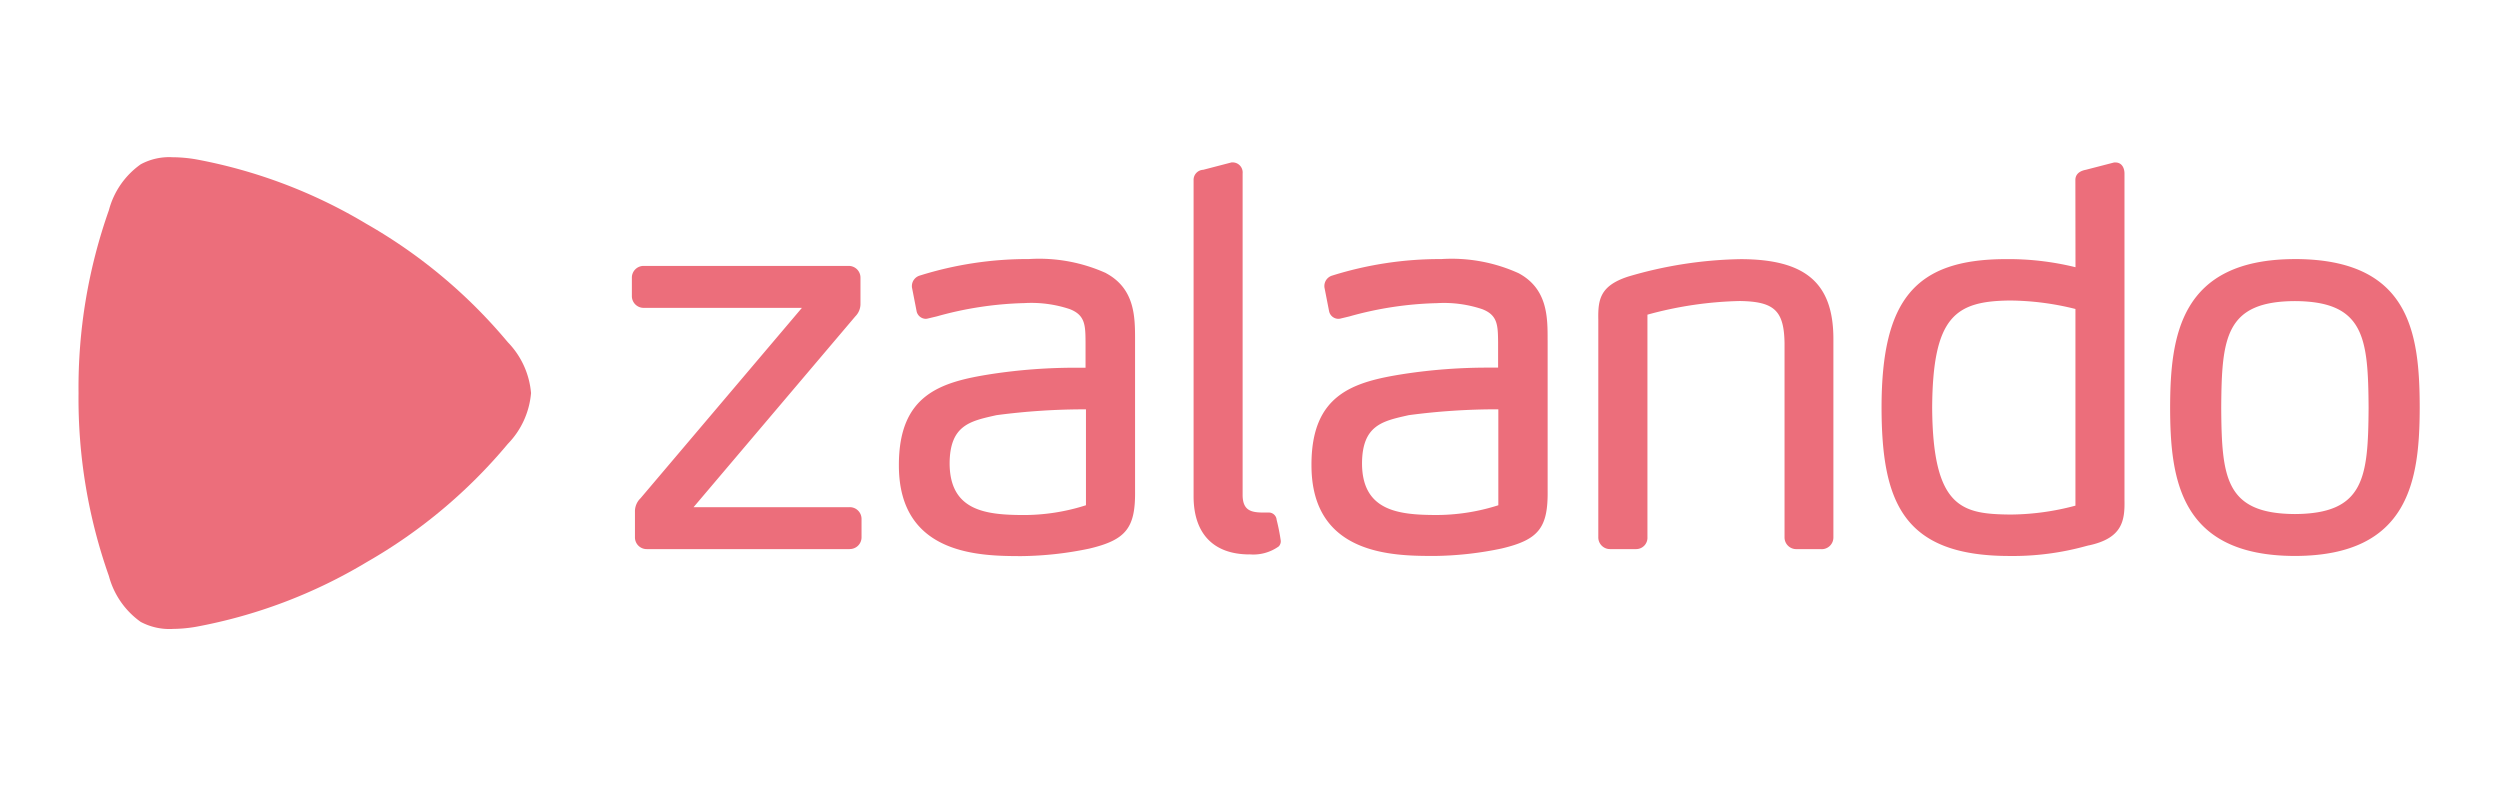
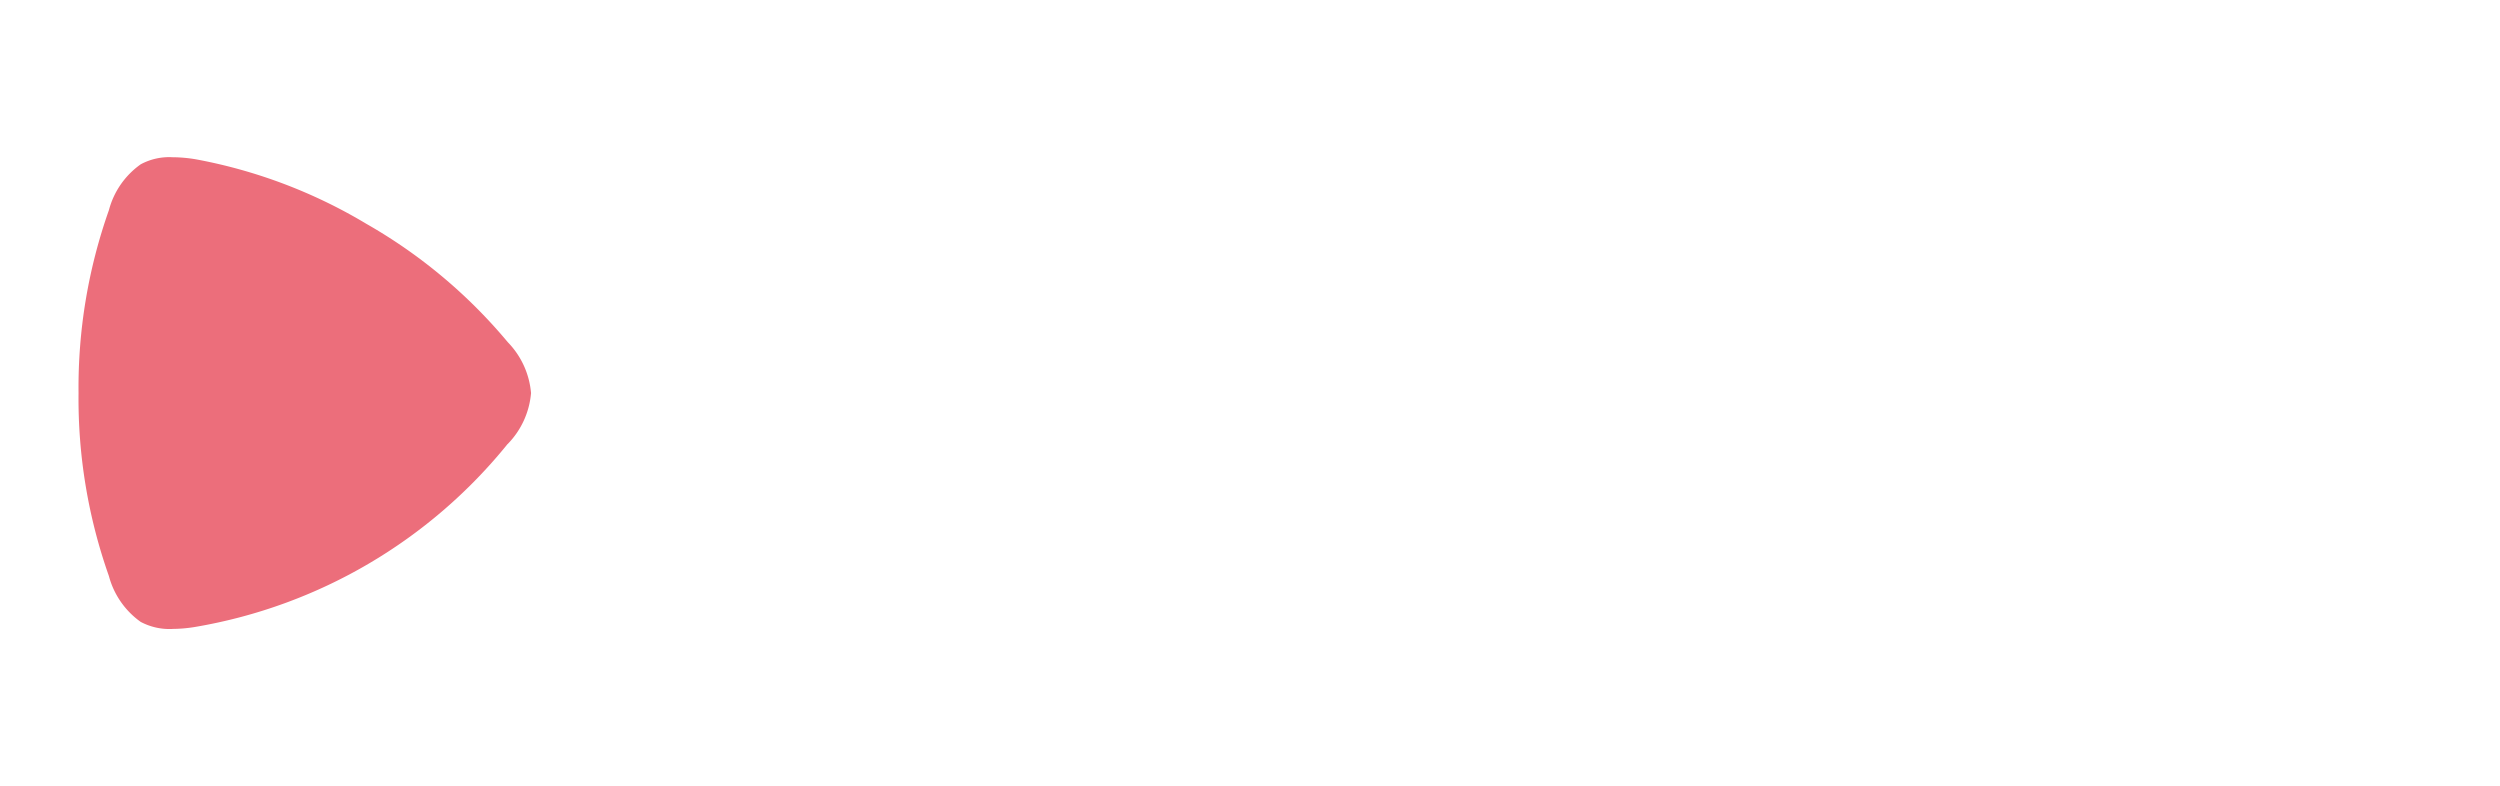
<svg xmlns="http://www.w3.org/2000/svg" width="159" height="50" viewBox="0 0 159 50">
  <g transform="translate(-2849 625)">
-     <rect width="159" height="50" transform="translate(2849 -625)" fill="none" />
    <g transform="translate(2854 -615)">
-       <path d="M36.327,7.12a10.342,10.342,0,0,0-4.915-.9,22.908,22.908,0,0,0-6.94,1.049.7.7,0,0,0-.506.65V8l.3,1.538.006.03a.611.611,0,0,0,.583.454h0a1.07,1.07,0,0,0,.188-.035l.507-.121a22.511,22.511,0,0,1,5.569-.845,7.73,7.73,0,0,1,2.883.381c.993.383,1,1.035,1.009,2.114v1.615c-.113,0-.306,0-.6,0a35.458,35.458,0,0,0-5.372.4c-3.236.505-5.913,1.291-5.9,5.819,0,5.747,5.25,5.756,7.772,5.763a21.96,21.96,0,0,0,4.325-.475c2.353-.555,2.955-1.313,2.924-3.688V11.386c0-1.459.006-3.272-1.846-4.267ZM35.033,21.879a13,13,0,0,1-4.077.621h0c-2.321-.018-4.585-.287-4.59-3.291.015-2.391,1.271-2.675,2.86-3.034l.111-.025a42.613,42.613,0,0,1,5.7-.372v6.1ZM64.4,11.385v9.555c.03,2.375-.571,3.132-2.925,3.688a21.646,21.646,0,0,1-4.323.475c-2.521-.006-7.77-.015-7.772-5.761-.02-4.525,2.657-5.312,5.892-5.817a35.313,35.313,0,0,1,5.372-.4c.3,0,.487,0,.605,0V11.518c-.012-1.079-.02-1.73-1.011-2.112a7.67,7.67,0,0,0-2.884-.381,22.335,22.335,0,0,0-5.569.845l-.505.121a.669.669,0,0,1-.189.03.607.607,0,0,1-.584-.454L50.5,9.538,50.2,8v-.08a.692.692,0,0,1,.5-.65,22.875,22.875,0,0,1,6.941-1.049,10.3,10.3,0,0,1,4.914.9c1.85.994,1.846,2.807,1.843,4.264Zm-3.132,4.391a42.4,42.4,0,0,0-5.7.372l-.113.025c-1.589.36-2.845.643-2.86,3.034,0,3,2.27,3.275,4.591,3.291h0a13,13,0,0,0,4.078-.62v-6.1Zm50.659-9.554c-7.309.012-7.929,4.888-7.937,9.458.008,4.555.627,9.412,7.937,9.423,7.3-.012,7.926-4.858,7.937-9.425-.007-4.782-.626-9.446-7.937-9.458Zm0,16.215c-4.434-.021-4.656-2.33-4.687-6.755.03-4.446.253-6.769,4.685-6.788,4.434.02,4.658,2.342,4.688,6.787-.03,4.424-.254,6.734-4.686,6.756Zm-13.12,1.994-.189.049a17.457,17.457,0,0,1-4.875.624h-.006c-6.767-.012-8.093-3.475-8.1-9.458.006-6.858,2.15-9.412,7.9-9.422a17.836,17.836,0,0,1,4.434.515l-.007-5.527c-.007-.242.1-.56.663-.669l1.8-.466h.1c.413.011.56.383.56.7V21.538c.027,1.314-.125,2.436-2.275,2.895ZM97.968,9.395a17.568,17.568,0,0,0-4.161-.538c-3.462.035-4.918.99-4.951,6.825.041,6.409,1.919,6.757,4.983,6.787h0a16.265,16.265,0,0,0,4.129-.566ZM81.824,24.668h-1.6a.744.744,0,0,1-.757-.767V11.582c-.03-2.082-.646-2.663-2.855-2.693a23.909,23.909,0,0,0-5.865.868V23.9a.721.721,0,0,1-.722.767H68.379a.745.745,0,0,1-.757-.766V10.088c-.023-1.277.094-2.161,1.887-2.75a26.581,26.581,0,0,1,7.165-1.112c4.131.006,5.894,1.521,5.9,5.063V23.906a.745.745,0,0,1-.757.766ZM45.426,25a2.777,2.777,0,0,0,1.876-.508.475.475,0,0,0,.125-.355,12.7,12.7,0,0,0-.257-1.308l-.007-.03a.5.5,0,0,0-.457-.457h-.027s-.231,0-.461,0c-.66-.021-1.206-.121-1.217-1.1V.774a.64.64,0,0,0-.59-.7h-.118l-1.8.469a.641.641,0,0,0-.611.663v20.1c0,2.379,1.263,3.692,3.544,3.7Zm-25.42-.333H7.11a.745.745,0,0,1-.757-.767V22.3a1.157,1.157,0,0,1,.354-.866L16.972,9.324H6.914a.748.748,0,0,1-.757-.769V7.423a.745.745,0,0,1,.756-.767H19.943a.746.746,0,0,1,.753.767V9.054a1.111,1.111,0,0,1-.325.808L10.081,22h9.927a.748.748,0,0,1,.756.767V23.9a.747.747,0,0,1-.757.764Z" transform="translate(29.03 0.256)" fill="#ec6e7b" fill-rule="evenodd" />
-       <path d="M5.979,30.017a3.9,3.9,0,0,1-2.028-.45,5.221,5.221,0,0,1-2.02-2.916A33.834,33.834,0,0,1,0,15.028v-.016A33.844,33.844,0,0,1,1.932,3.381,5.192,5.192,0,0,1,3.954.466a3.826,3.826,0,0,1,2.02-.45,9.269,9.269,0,0,1,1.477.13A32.622,32.622,0,0,1,18.332,4.267l.012.006A33,33,0,0,1,27.3,11.779a5.275,5.275,0,0,1,1.479,3.235A5.267,5.267,0,0,1,27.3,18.25a33.005,33.005,0,0,1-8.954,7.506l-.015.009A32.552,32.552,0,0,1,7.452,29.883a8.954,8.954,0,0,1-1.475.132" transform="translate(-0.005 -0.016)" fill="#ec6e7b" fill-rule="evenodd" />
+       <path d="M5.979,30.017a3.9,3.9,0,0,1-2.028-.45,5.221,5.221,0,0,1-2.02-2.916A33.834,33.834,0,0,1,0,15.028v-.016A33.844,33.844,0,0,1,1.932,3.381,5.192,5.192,0,0,1,3.954.466a3.826,3.826,0,0,1,2.02-.45,9.269,9.269,0,0,1,1.477.13A32.622,32.622,0,0,1,18.332,4.267l.012.006A33,33,0,0,1,27.3,11.779a5.275,5.275,0,0,1,1.479,3.235A5.267,5.267,0,0,1,27.3,18.25l-.015.009A32.552,32.552,0,0,1,7.452,29.883a8.954,8.954,0,0,1-1.475.132" transform="translate(-0.005 -0.016)" fill="#ec6e7b" fill-rule="evenodd" />
    </g>
  </g>
</svg>